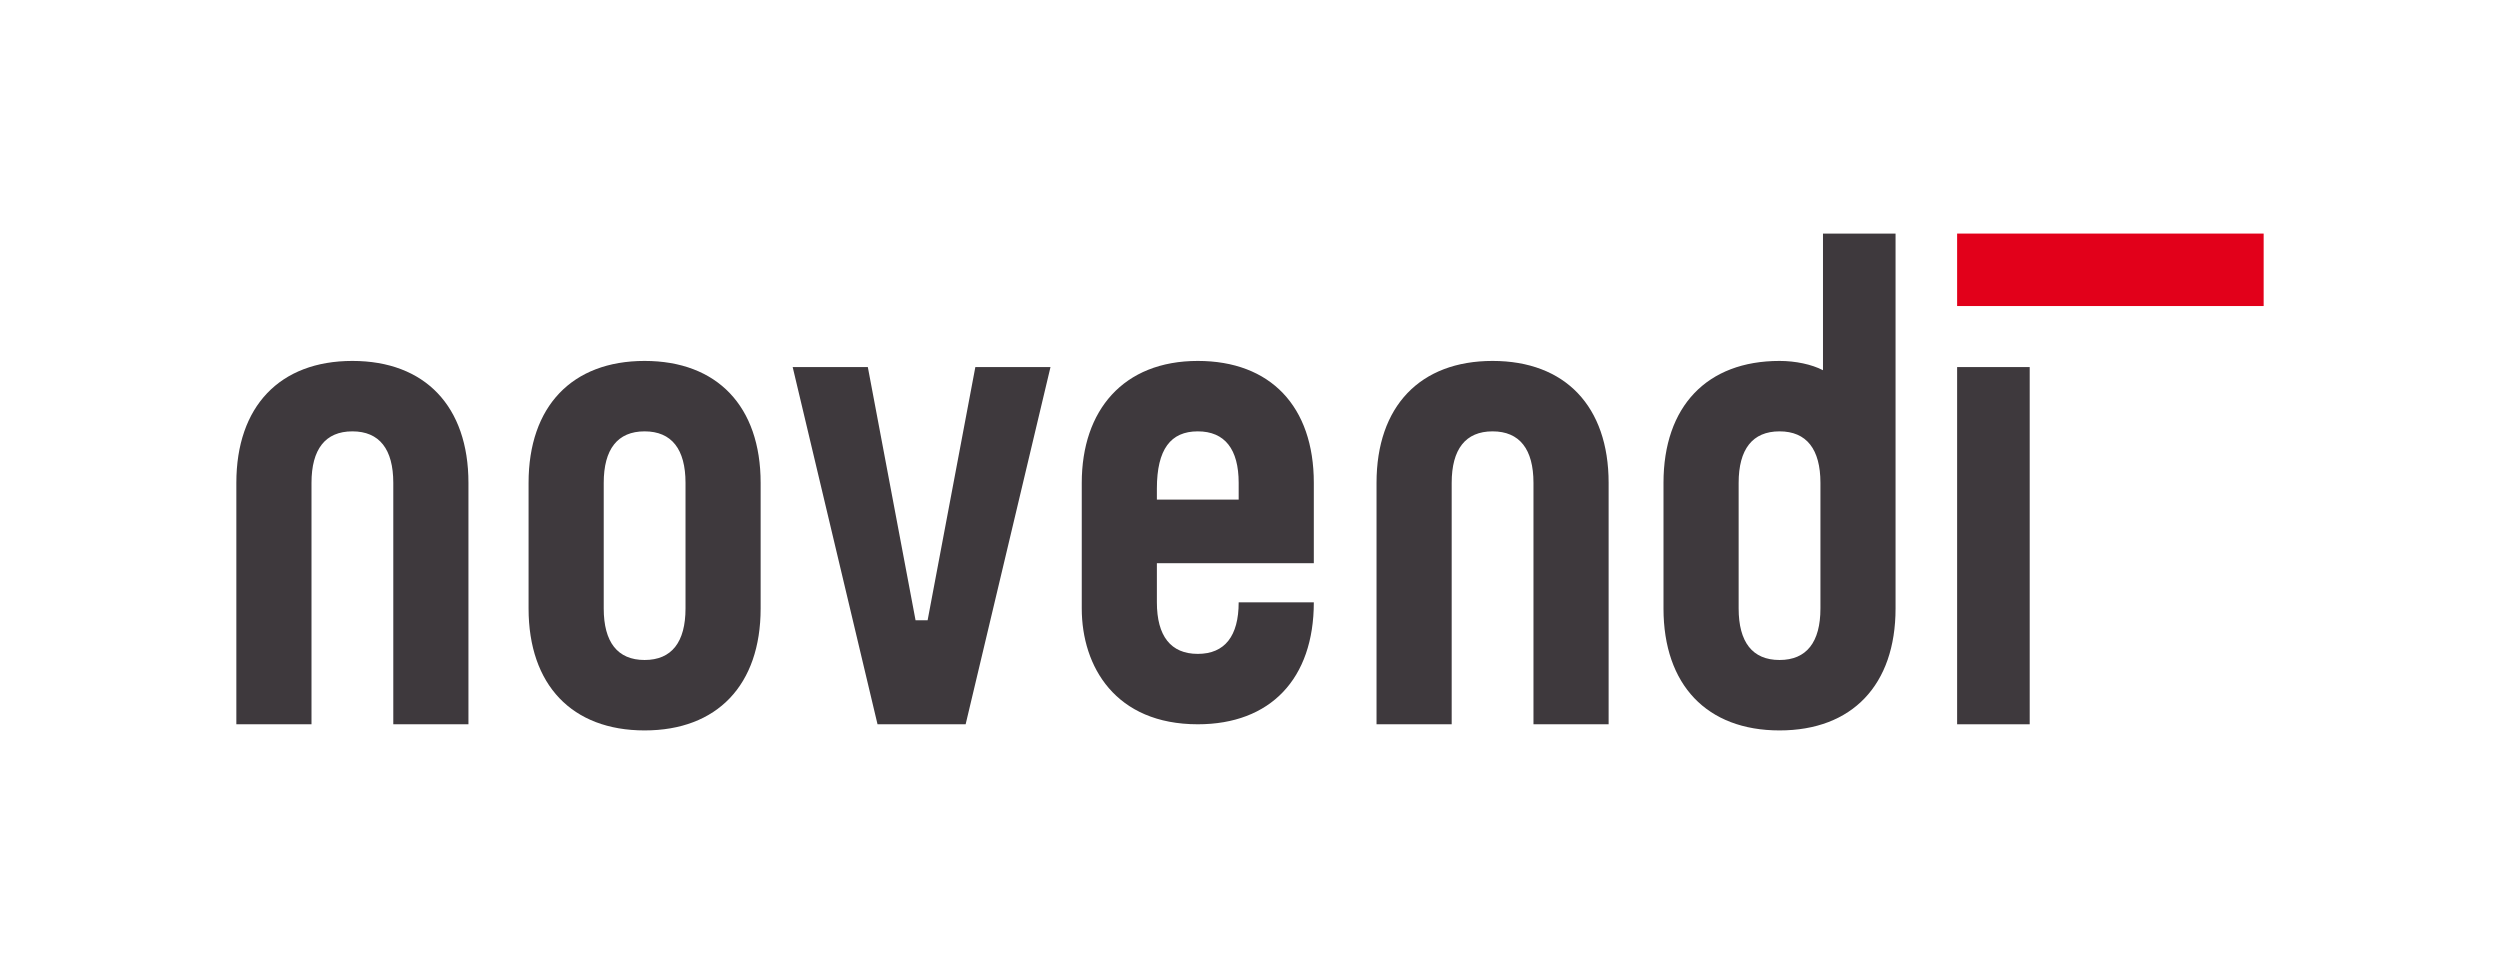
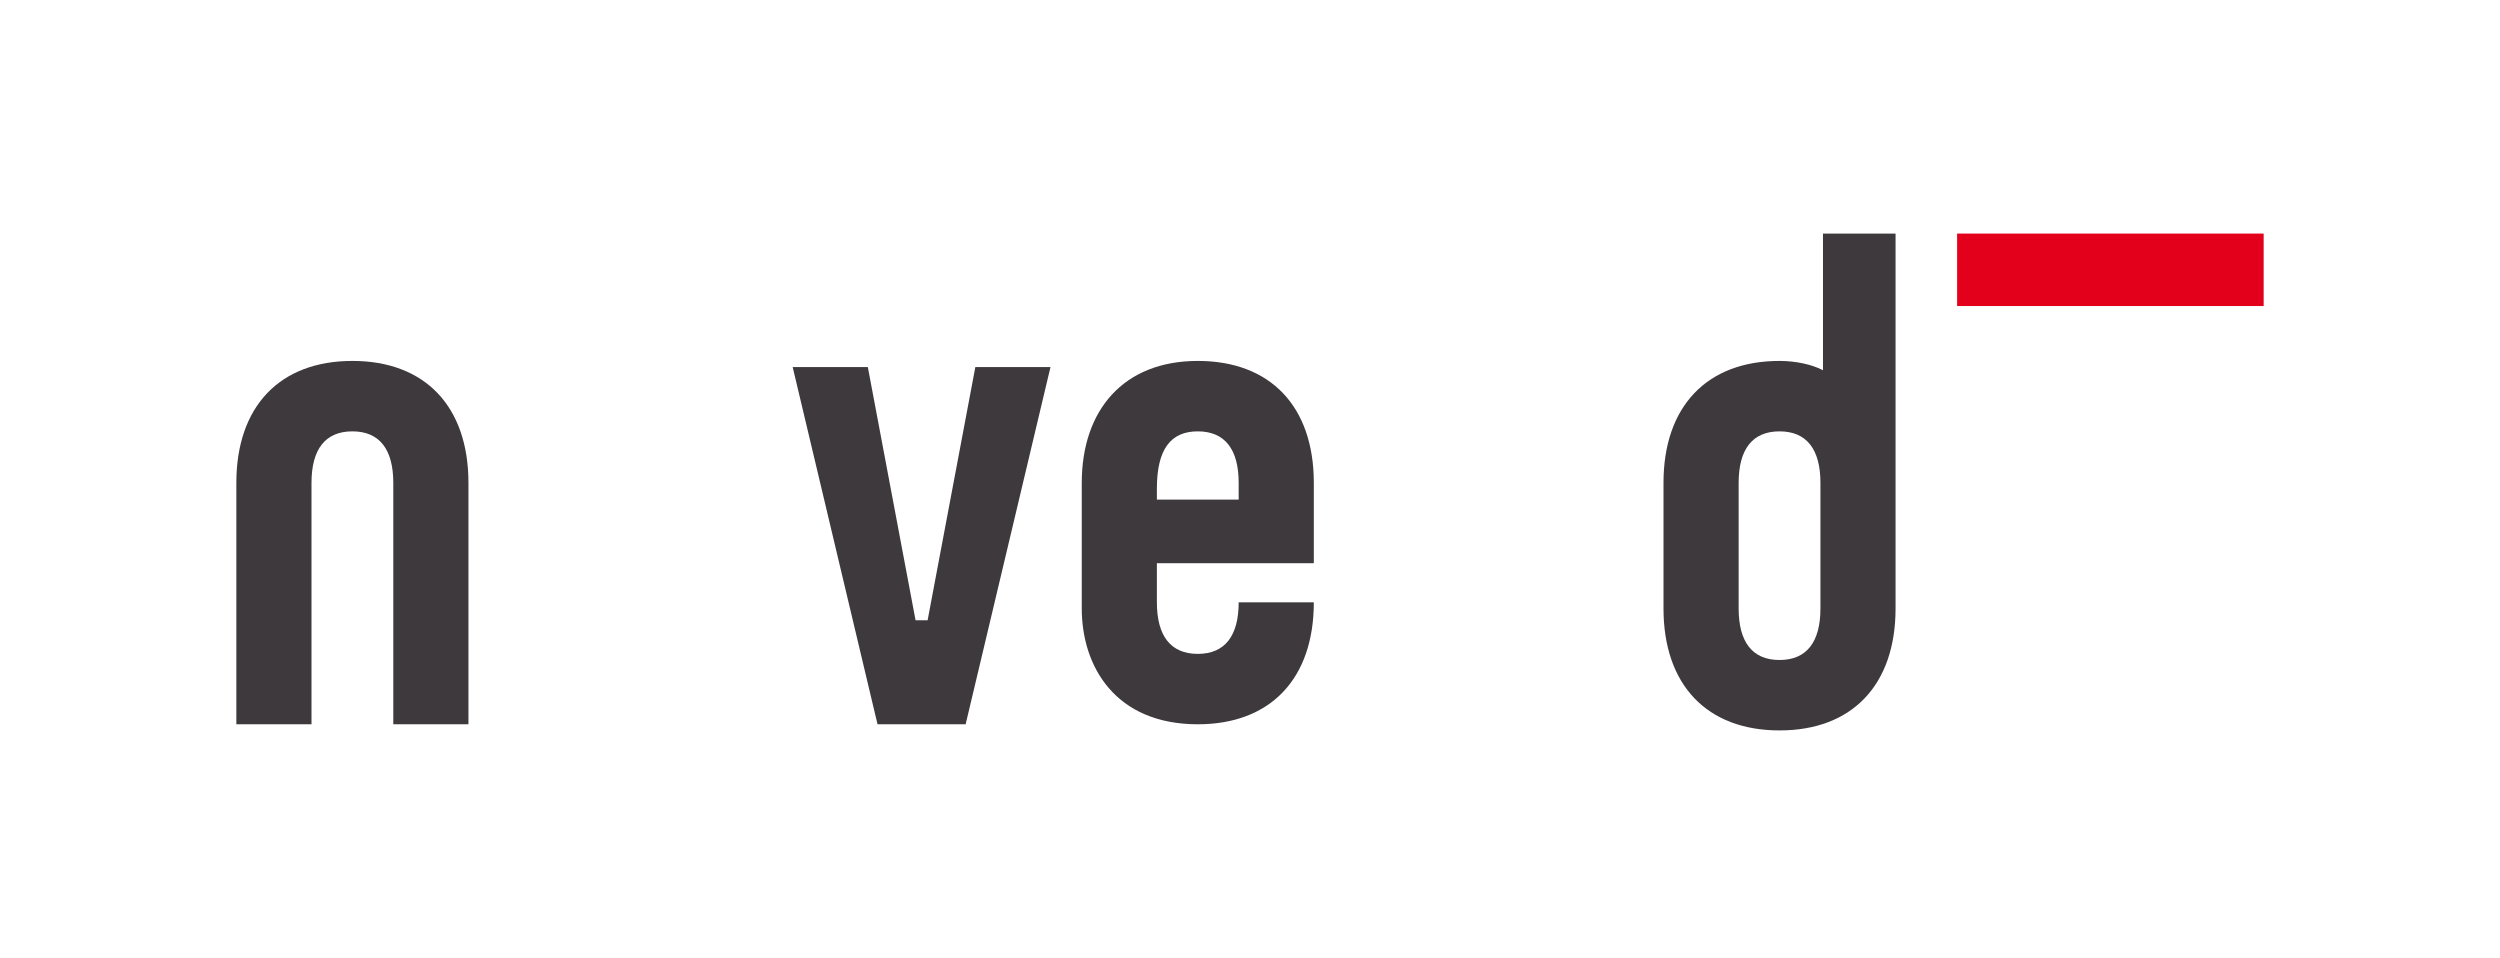
<svg xmlns="http://www.w3.org/2000/svg" width="522" height="200" viewBox="0 0 522 200" fill="none">
  <g clip-path="url(#clip0_309_4870)">
    <path d="M472.651 48.77H408.647V63.9H472.651V48.77Z" fill="#E2001A" />
-     <path d="M134.594 75.362C119.44 75.362 110.366 84.844 110.366 100.826V127.042C110.366 143.024 119.44 152.512 134.594 152.512C149.748 152.512 158.821 143.03 158.821 127.042V100.826C158.821 84.844 149.748 75.362 134.594 75.362ZM143.136 127.042C143.136 134.073 140.25 137.806 134.594 137.806C128.937 137.806 126.058 134.079 126.058 127.042V100.826C126.058 93.795 128.943 90.068 134.594 90.068C140.244 90.068 143.136 93.795 143.136 100.826V127.042Z" fill="#3E393D" />
    <path d="M73.577 75.362C58.423 75.362 49.349 84.844 49.349 100.826V151.23H65.041V100.826C65.041 93.795 67.926 90.068 73.577 90.068C79.228 90.068 82.119 93.795 82.119 100.826V151.23H97.811V100.826C97.811 84.844 88.737 75.362 73.583 75.362H73.577Z" fill="#3E393D" />
-     <path d="M311.647 75.362C296.493 75.362 287.42 84.844 287.42 100.826V151.23H303.112V100.826C303.112 93.795 305.997 90.068 311.647 90.068C317.298 90.068 320.189 93.795 320.189 100.826V151.23H335.881V100.826C335.881 84.844 326.807 75.362 311.653 75.362H311.647Z" fill="#3E393D" />
    <path d="M193.687 129.505H191.167L181.203 76.644H165.511L183.228 151.23H201.626L219.343 76.644H203.651L193.687 129.505Z" fill="#3E393D" />
-     <path d="M423.801 76.644H408.647V151.23H423.801V76.644Z" fill="#3E393D" />
    <path d="M250.099 75.362C234.55 75.362 225.871 85.667 225.871 100.826V127.042C225.871 139.207 232.914 151.23 250.099 151.23C265.253 151.23 274.326 141.748 274.326 125.766H258.635C258.635 132.797 255.749 136.53 250.099 136.53C244.448 136.53 241.557 132.803 241.557 125.766V117.601H274.326V100.826C274.326 84.844 265.253 75.362 250.099 75.362ZM241.557 104.321V102.019C241.557 93.795 244.442 90.068 250.093 90.068C255.744 90.068 258.635 93.795 258.635 100.826V104.321H241.557Z" fill="#3E393D" />
    <path d="M380.639 77.3C378.279 76.077 374.898 75.362 371.565 75.362C356.411 75.362 347.338 84.844 347.338 100.826V127.042C347.338 143.024 356.411 152.512 371.565 152.512C386.719 152.512 395.793 143.03 395.793 127.042V48.77H380.639V77.3ZM380.107 127.042C380.107 134.073 377.222 137.806 371.565 137.806C365.909 137.806 363.029 134.079 363.029 127.042V100.826C363.029 93.795 365.914 90.068 371.565 90.068C377.216 90.068 380.107 93.795 380.107 100.826V127.042Z" fill="#3E393D" />
  </g>
  <defs>
    <clipPath id="clip0_309_4870">
      <rect width="521" height="200" fill="white" transform="translate(0.5)" />
    </clipPath>
  </defs>
</svg>